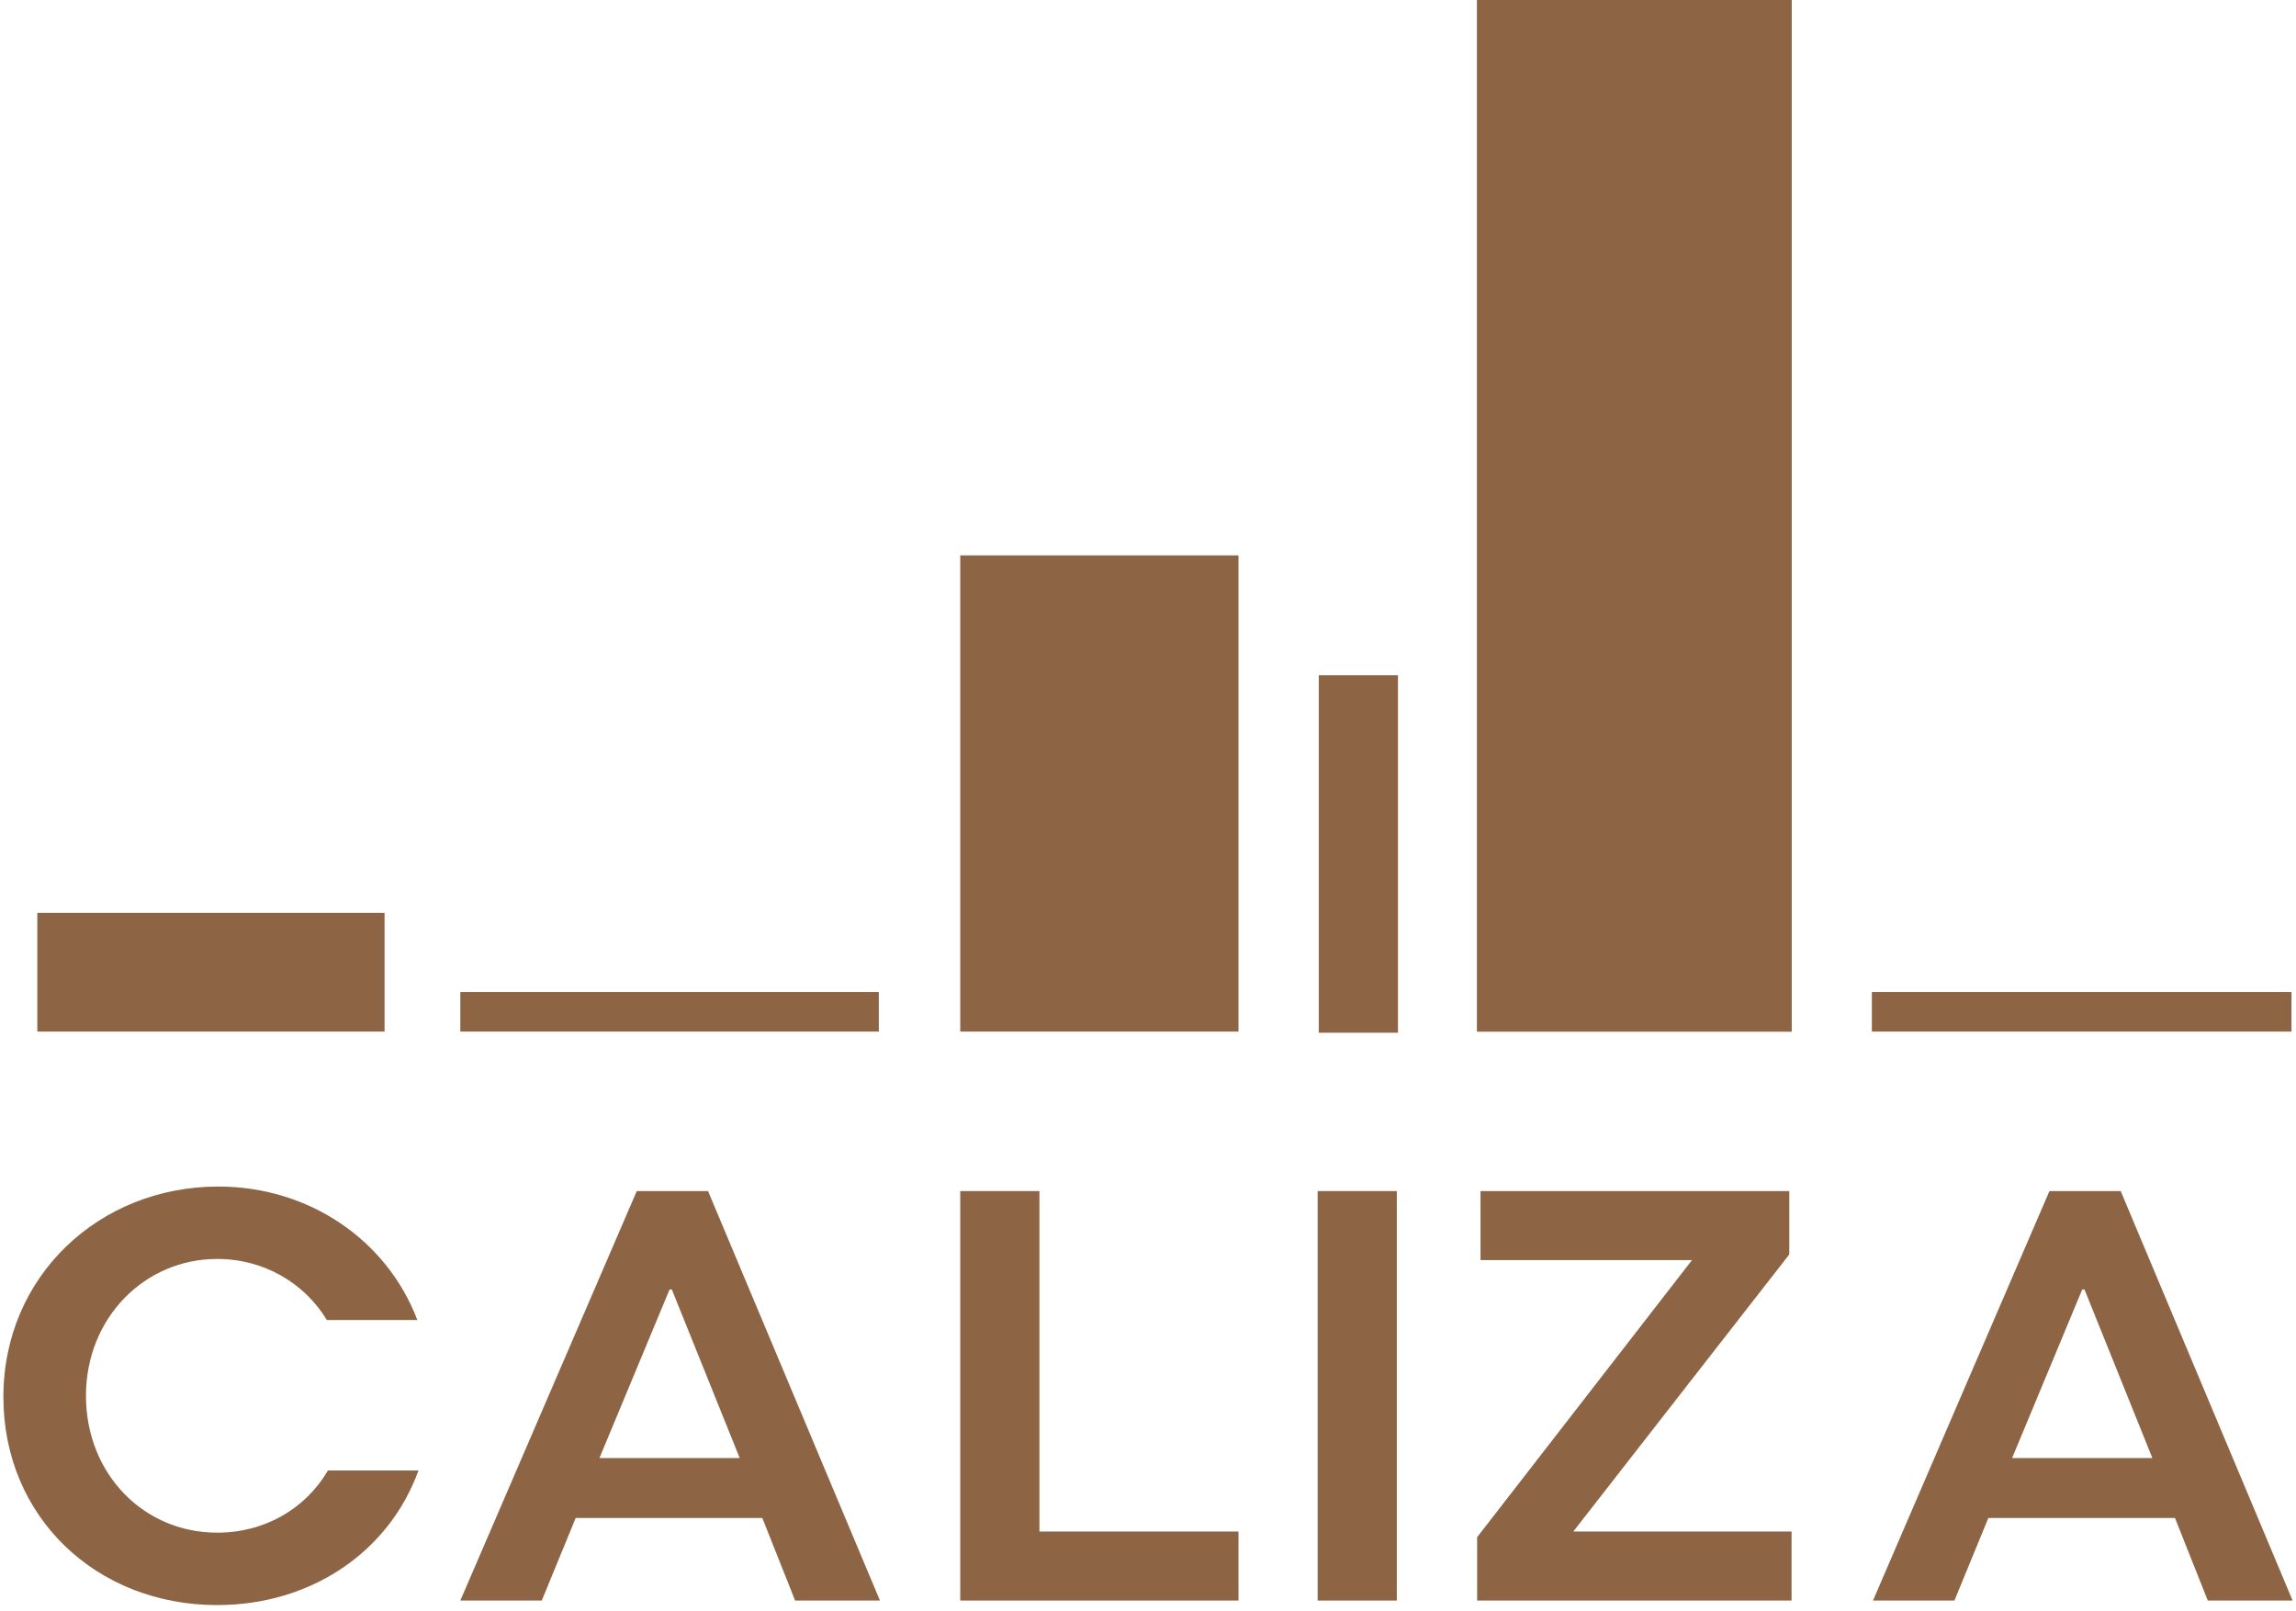
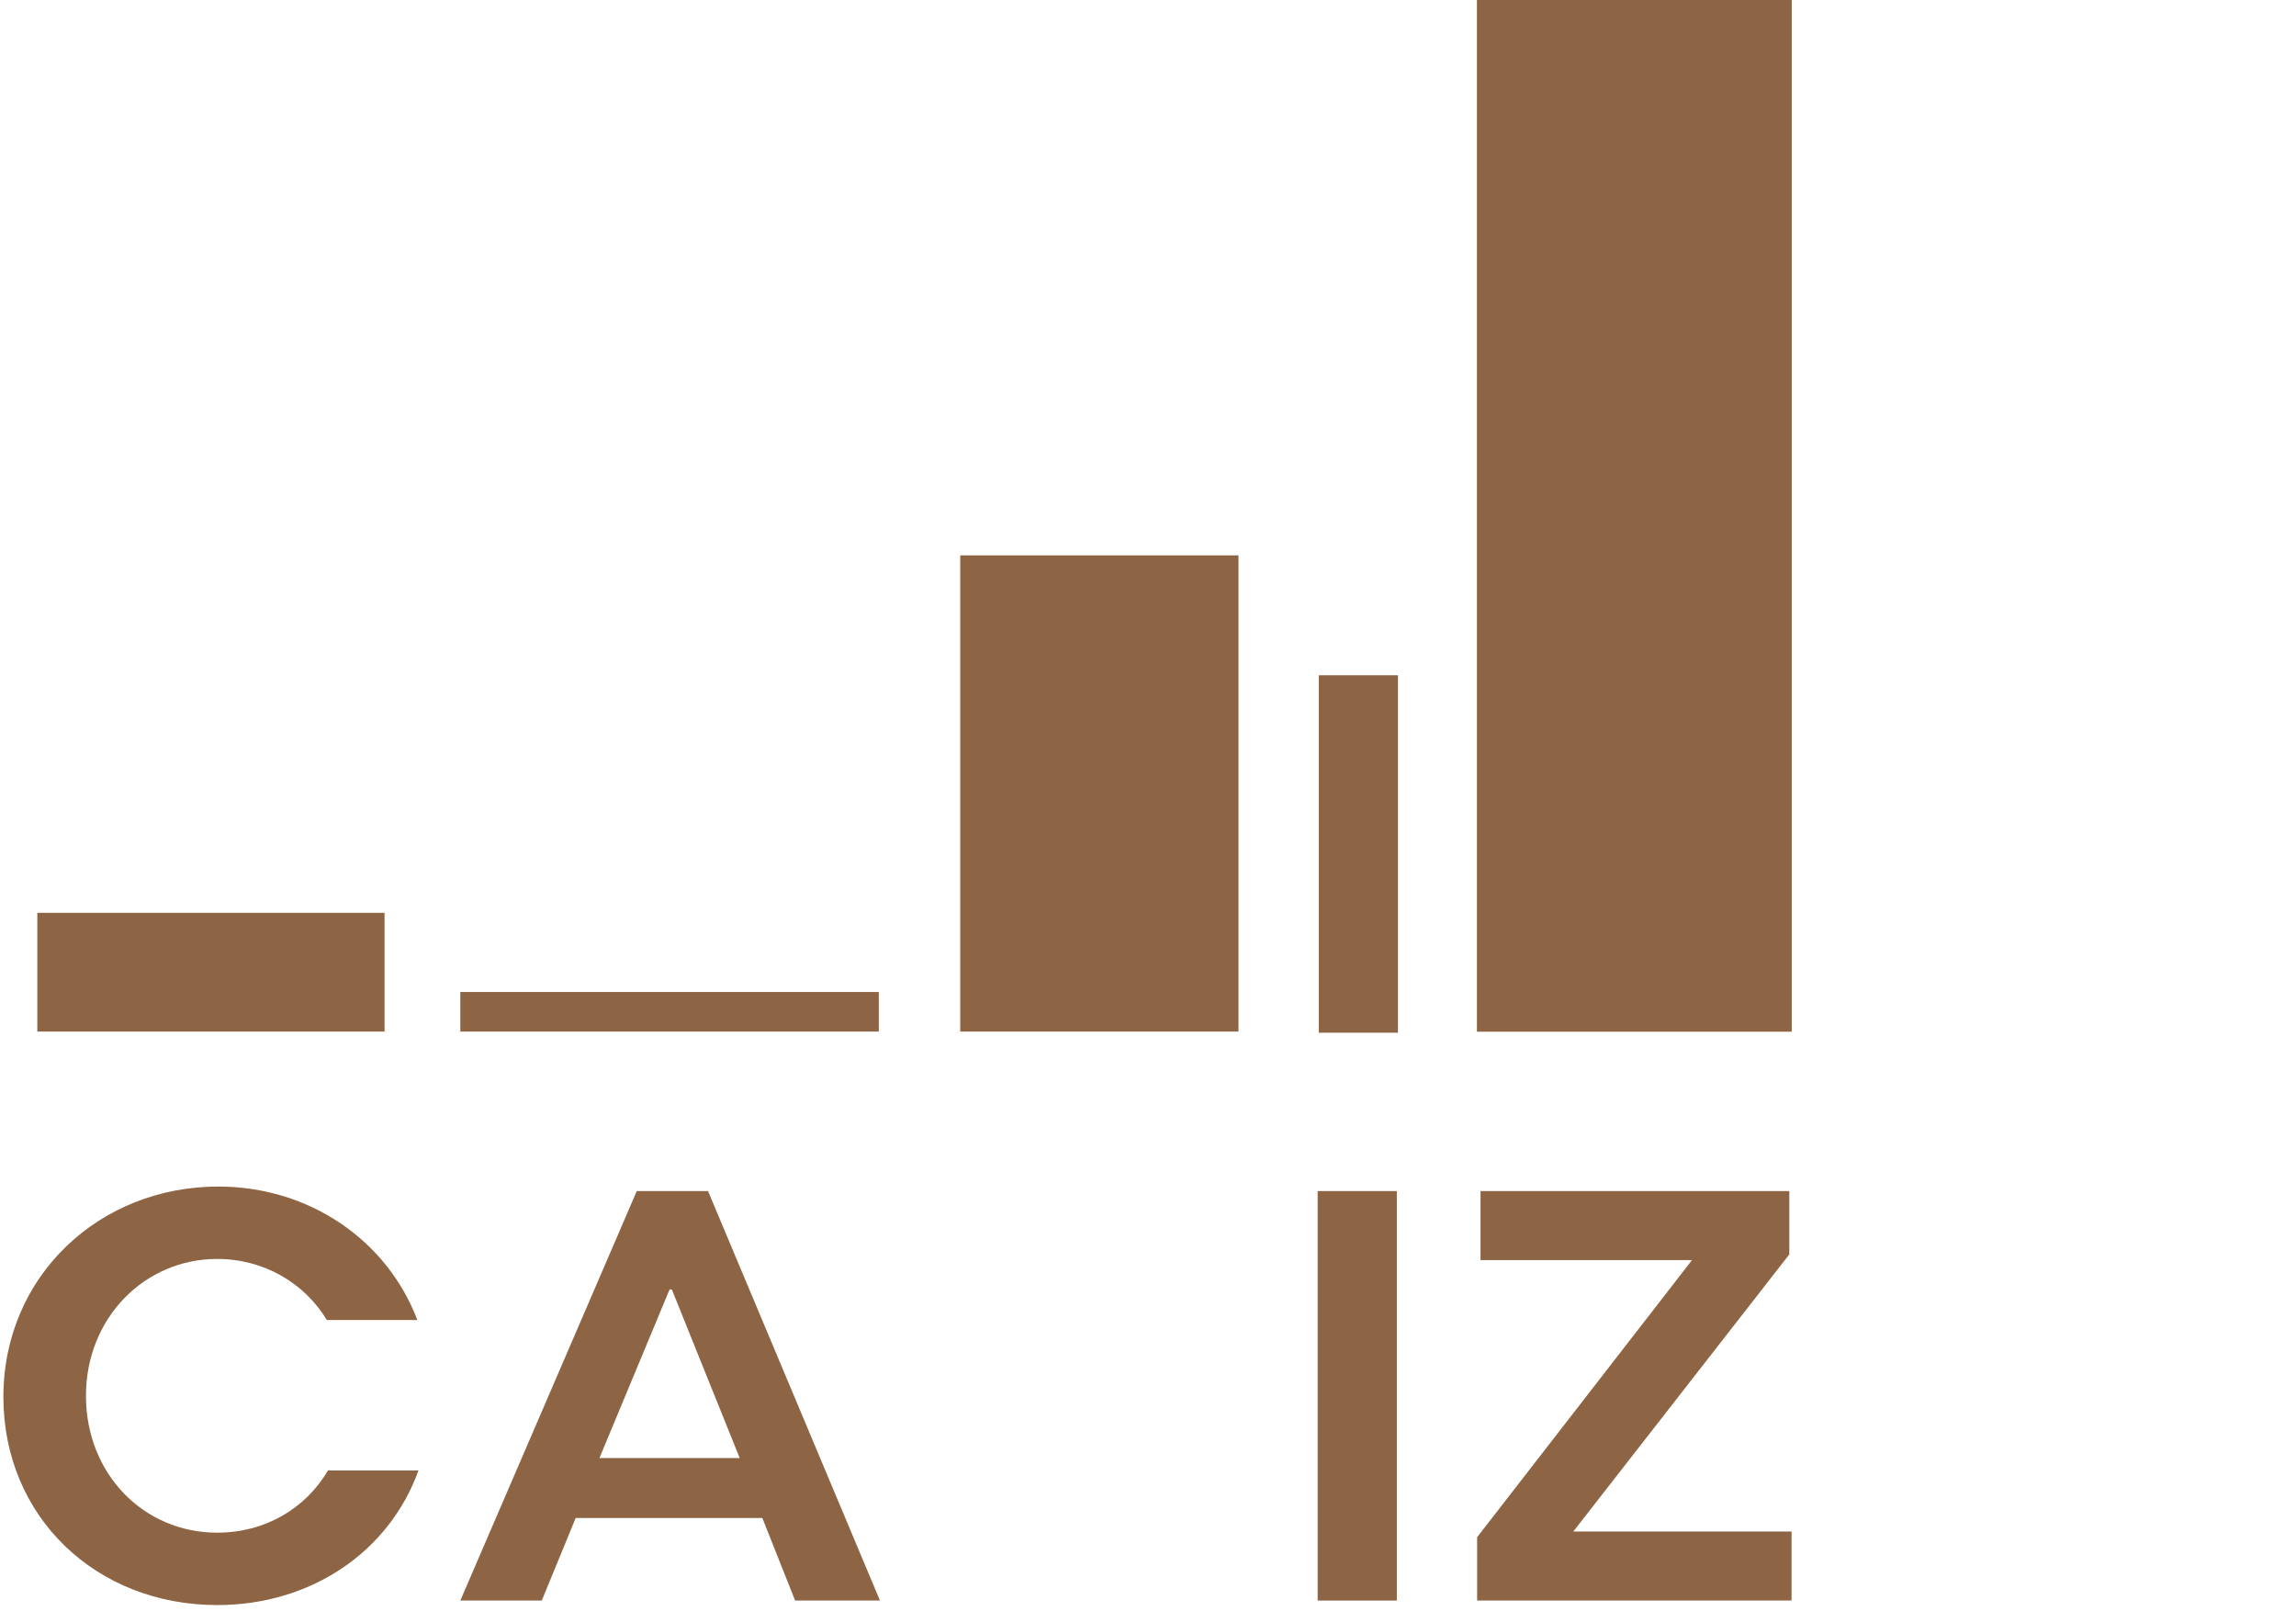
<svg xmlns="http://www.w3.org/2000/svg" version="1.1" id="Layer_1" x="0px" y="0px" viewBox="0 0 203 142.4" style="enable-background:new 0 0 203 142.4;" xml:space="preserve">
  <style type="text/css">
	.st0{fill:#8D6444;}
</style>
  <g>
    <path class="st0" d="M56.3,105.3l-15.6,36.2h7.2l3-7.3h16.5l2.9,7.3h7.5l-15.2-36.2H56.3z M53,128.9l6.2-14.9h0.2l6,14.9H53z" />
    <path class="st0" d="M19.2,135.5c-6.5,0-11.6-5.2-11.6-12.1c0-6.9,5.2-12.1,11.6-12.1c4.1,0,7.7,2.1,9.7,5.4h8   c-2.7-7.1-9.6-11.8-17.6-11.8c-10.5,0-19,7.9-19,18.6c0,10.6,8.2,18.4,18.9,18.4c8.3,0,15.2-4.7,17.8-11.9H29   C27,133.4,23.4,135.5,19.2,135.5" />
    <rect x="116.5" y="105.3" class="st0" width="7" height="36.2" />
-     <polygon class="st0" points="91.9,105.3 84.9,105.3 84.9,141.5 109.5,141.5 109.5,135.4 91.9,135.4  " />
    <polygon class="st0" points="158.2,110.9 158.2,105.3 130.9,105.3 130.9,111.4 149.6,111.4 130.6,135.9 130.6,141.5 158.4,141.5    158.4,135.4 139.1,135.4  " />
-     <path class="st0" d="M187.5,105.3h-6.3l-15.6,36.2h7.2l3-7.3h16.5l2.9,7.3h7.5L187.5,105.3z M177.9,128.9l6.2-14.9h0.2l6,14.9   H177.9z" />
    <polygon class="st0" points="130.6,3.5 130.6,7 130.6,10.5 130.6,14 130.6,17.5 130.6,21.1 130.6,24.6 130.6,28.1 130.6,31.6    130.6,35.1 130.6,38.6 130.6,42.1 130.6,45.6 130.6,49.1 130.6,52.6 130.6,56.1 130.6,59.7 130.6,63.2 130.6,66.7 130.6,70.2    130.6,73.7 130.6,77.2 130.6,80.7 130.6,84.2 130.6,87.7 130.6,91.2 158.4,91.2 158.4,87.7 158.4,84.2 158.4,80.7 158.4,77.2    158.4,73.7 158.4,70.2 158.4,66.7 158.4,63.2 158.4,59.7 158.4,56.1 158.4,52.6 158.4,49.1 158.4,45.6 158.4,42.1 158.4,38.6    158.4,35.1 158.4,31.6 158.4,28.1 158.4,24.6 158.4,21.1 158.4,17.5 158.4,14 158.4,10.5 158.4,7 158.4,3.5 158.4,0 130.6,0  " />
-     <rect x="165.5" y="87.7" class="st0" width="37.1" height="3.5" />
    <rect x="40.7" y="87.7" class="st0" width="37" height="3.5" />
    <rect x="3.3" y="80.7" class="st0" width="30.7" height="10.5" />
    <rect x="84.9" y="49.1" class="st0" width="24.6" height="42.1" />
    <rect x="116.6" y="59.7" class="st0" width="7" height="31.6" />
    <rect x="130.6" y="0" class="st0" width="27.8" height="91.2" />
  </g>
</svg>